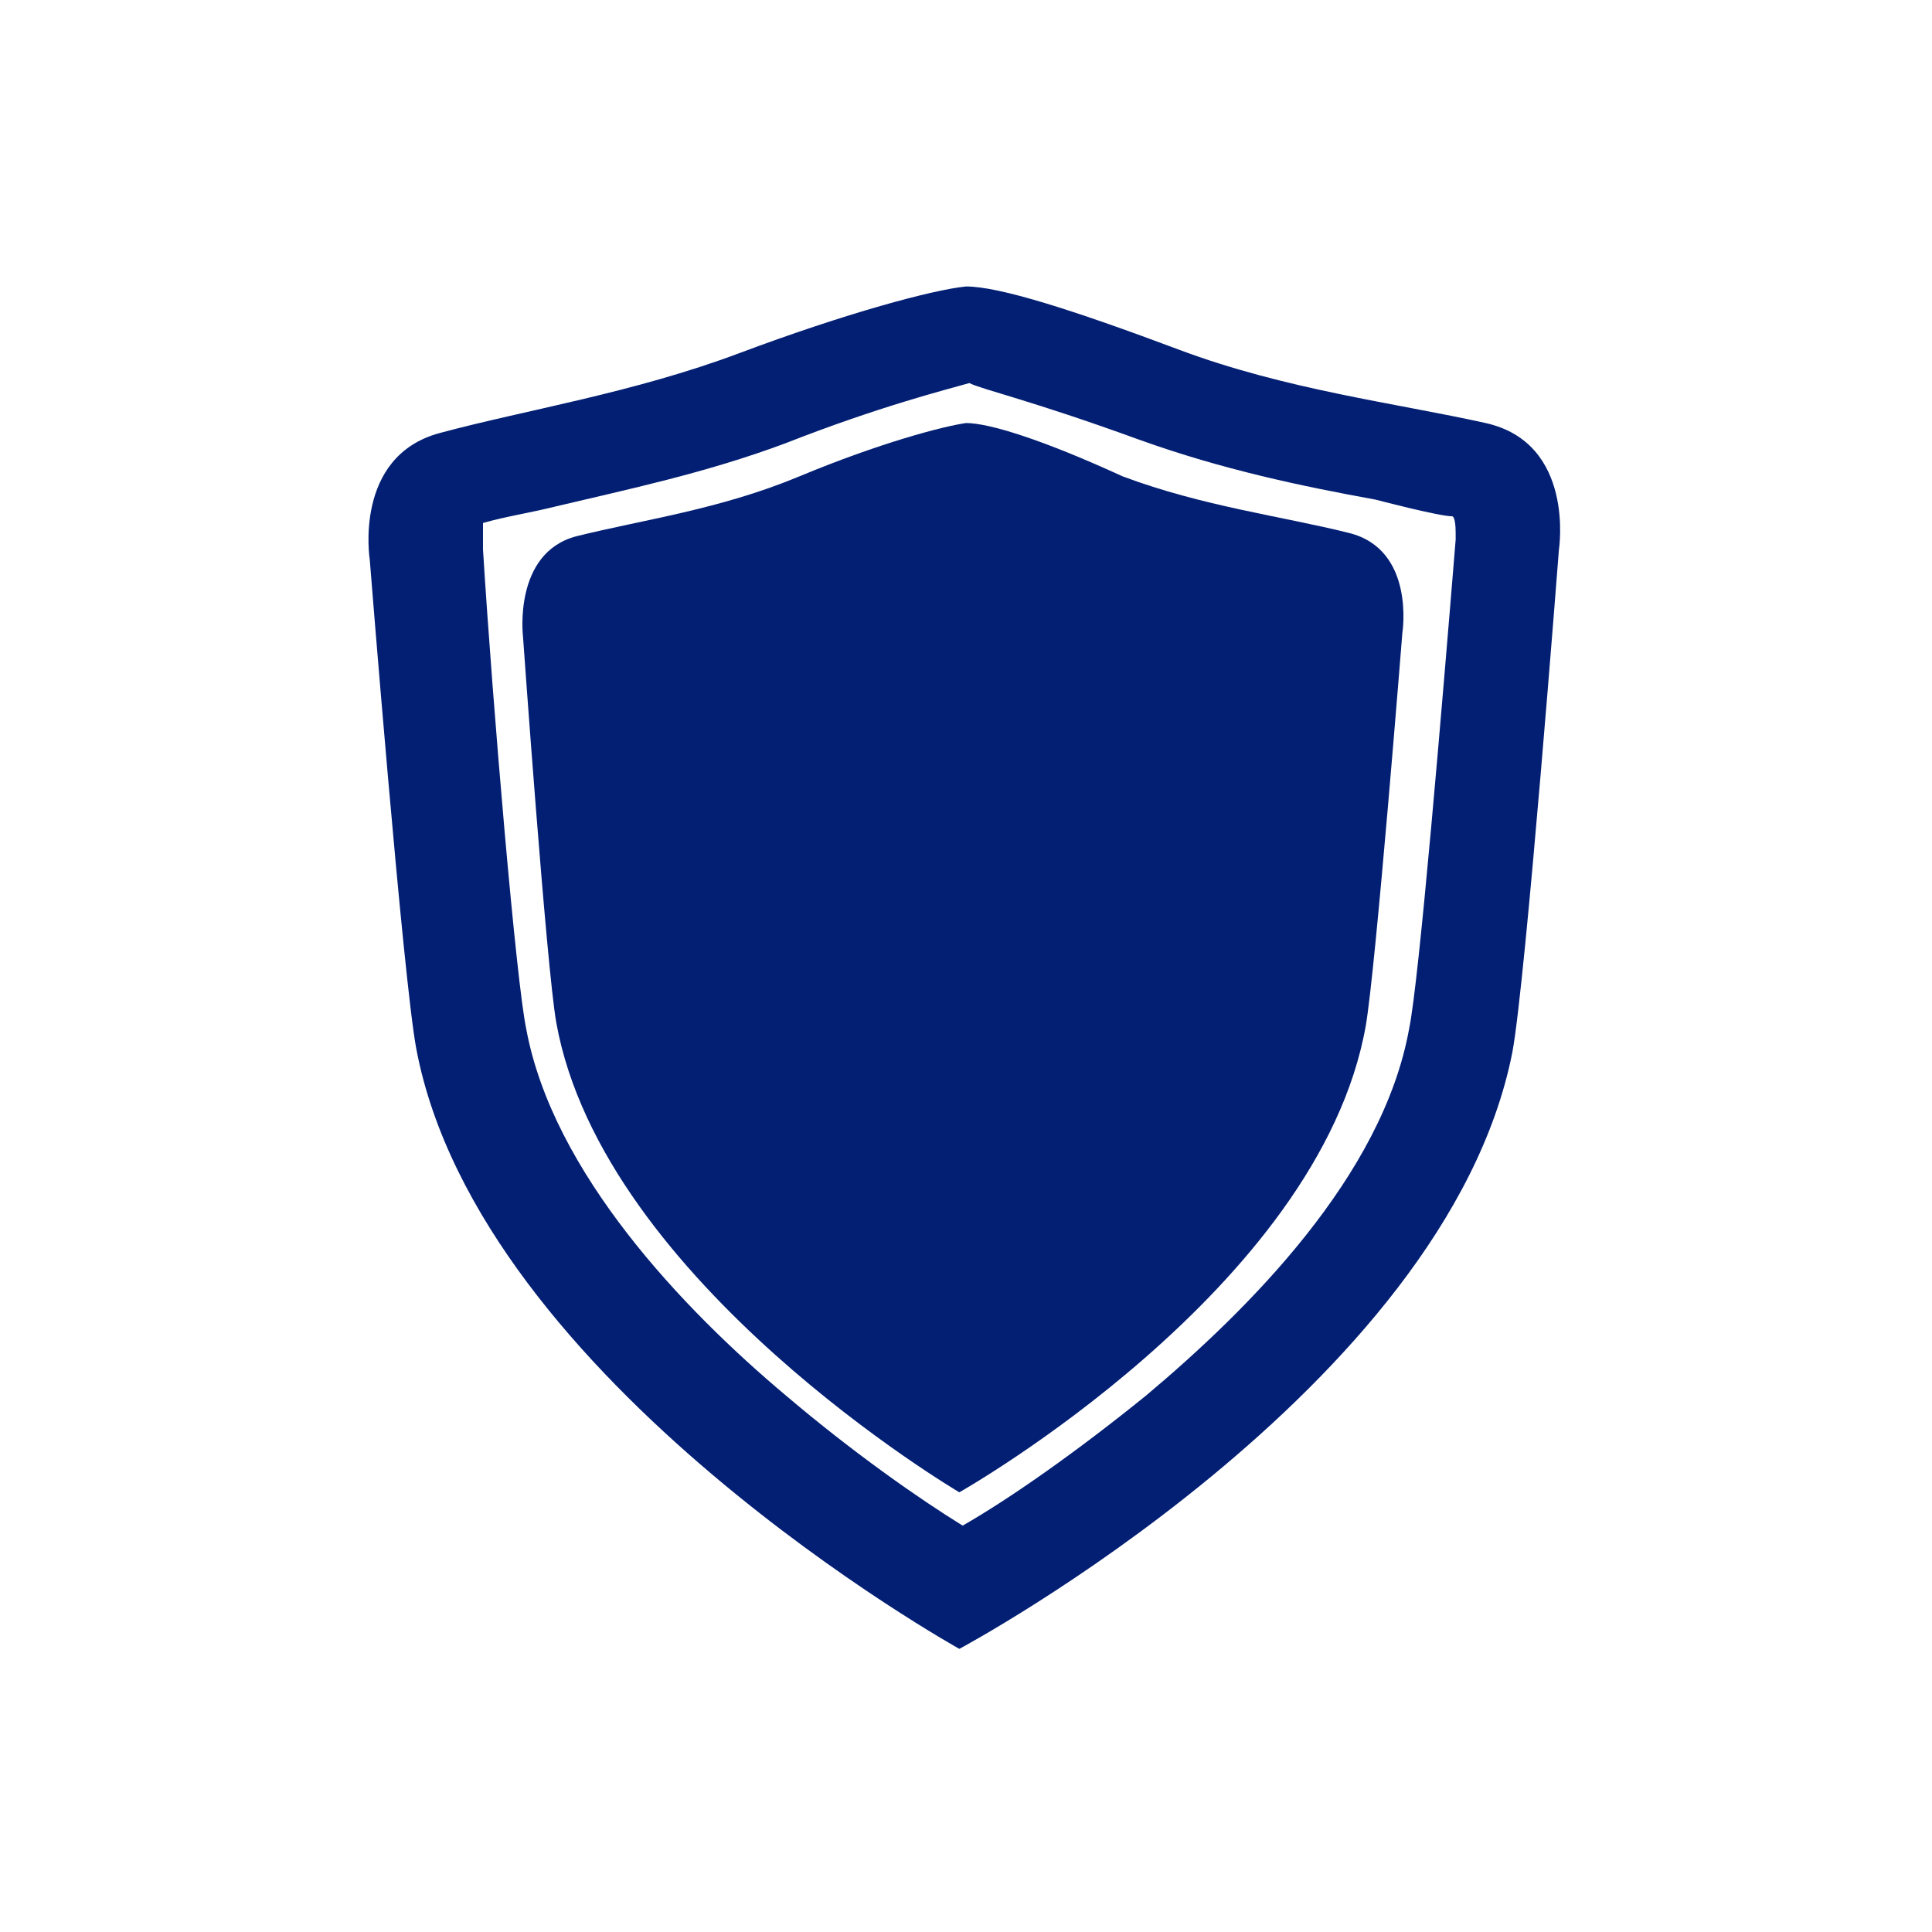
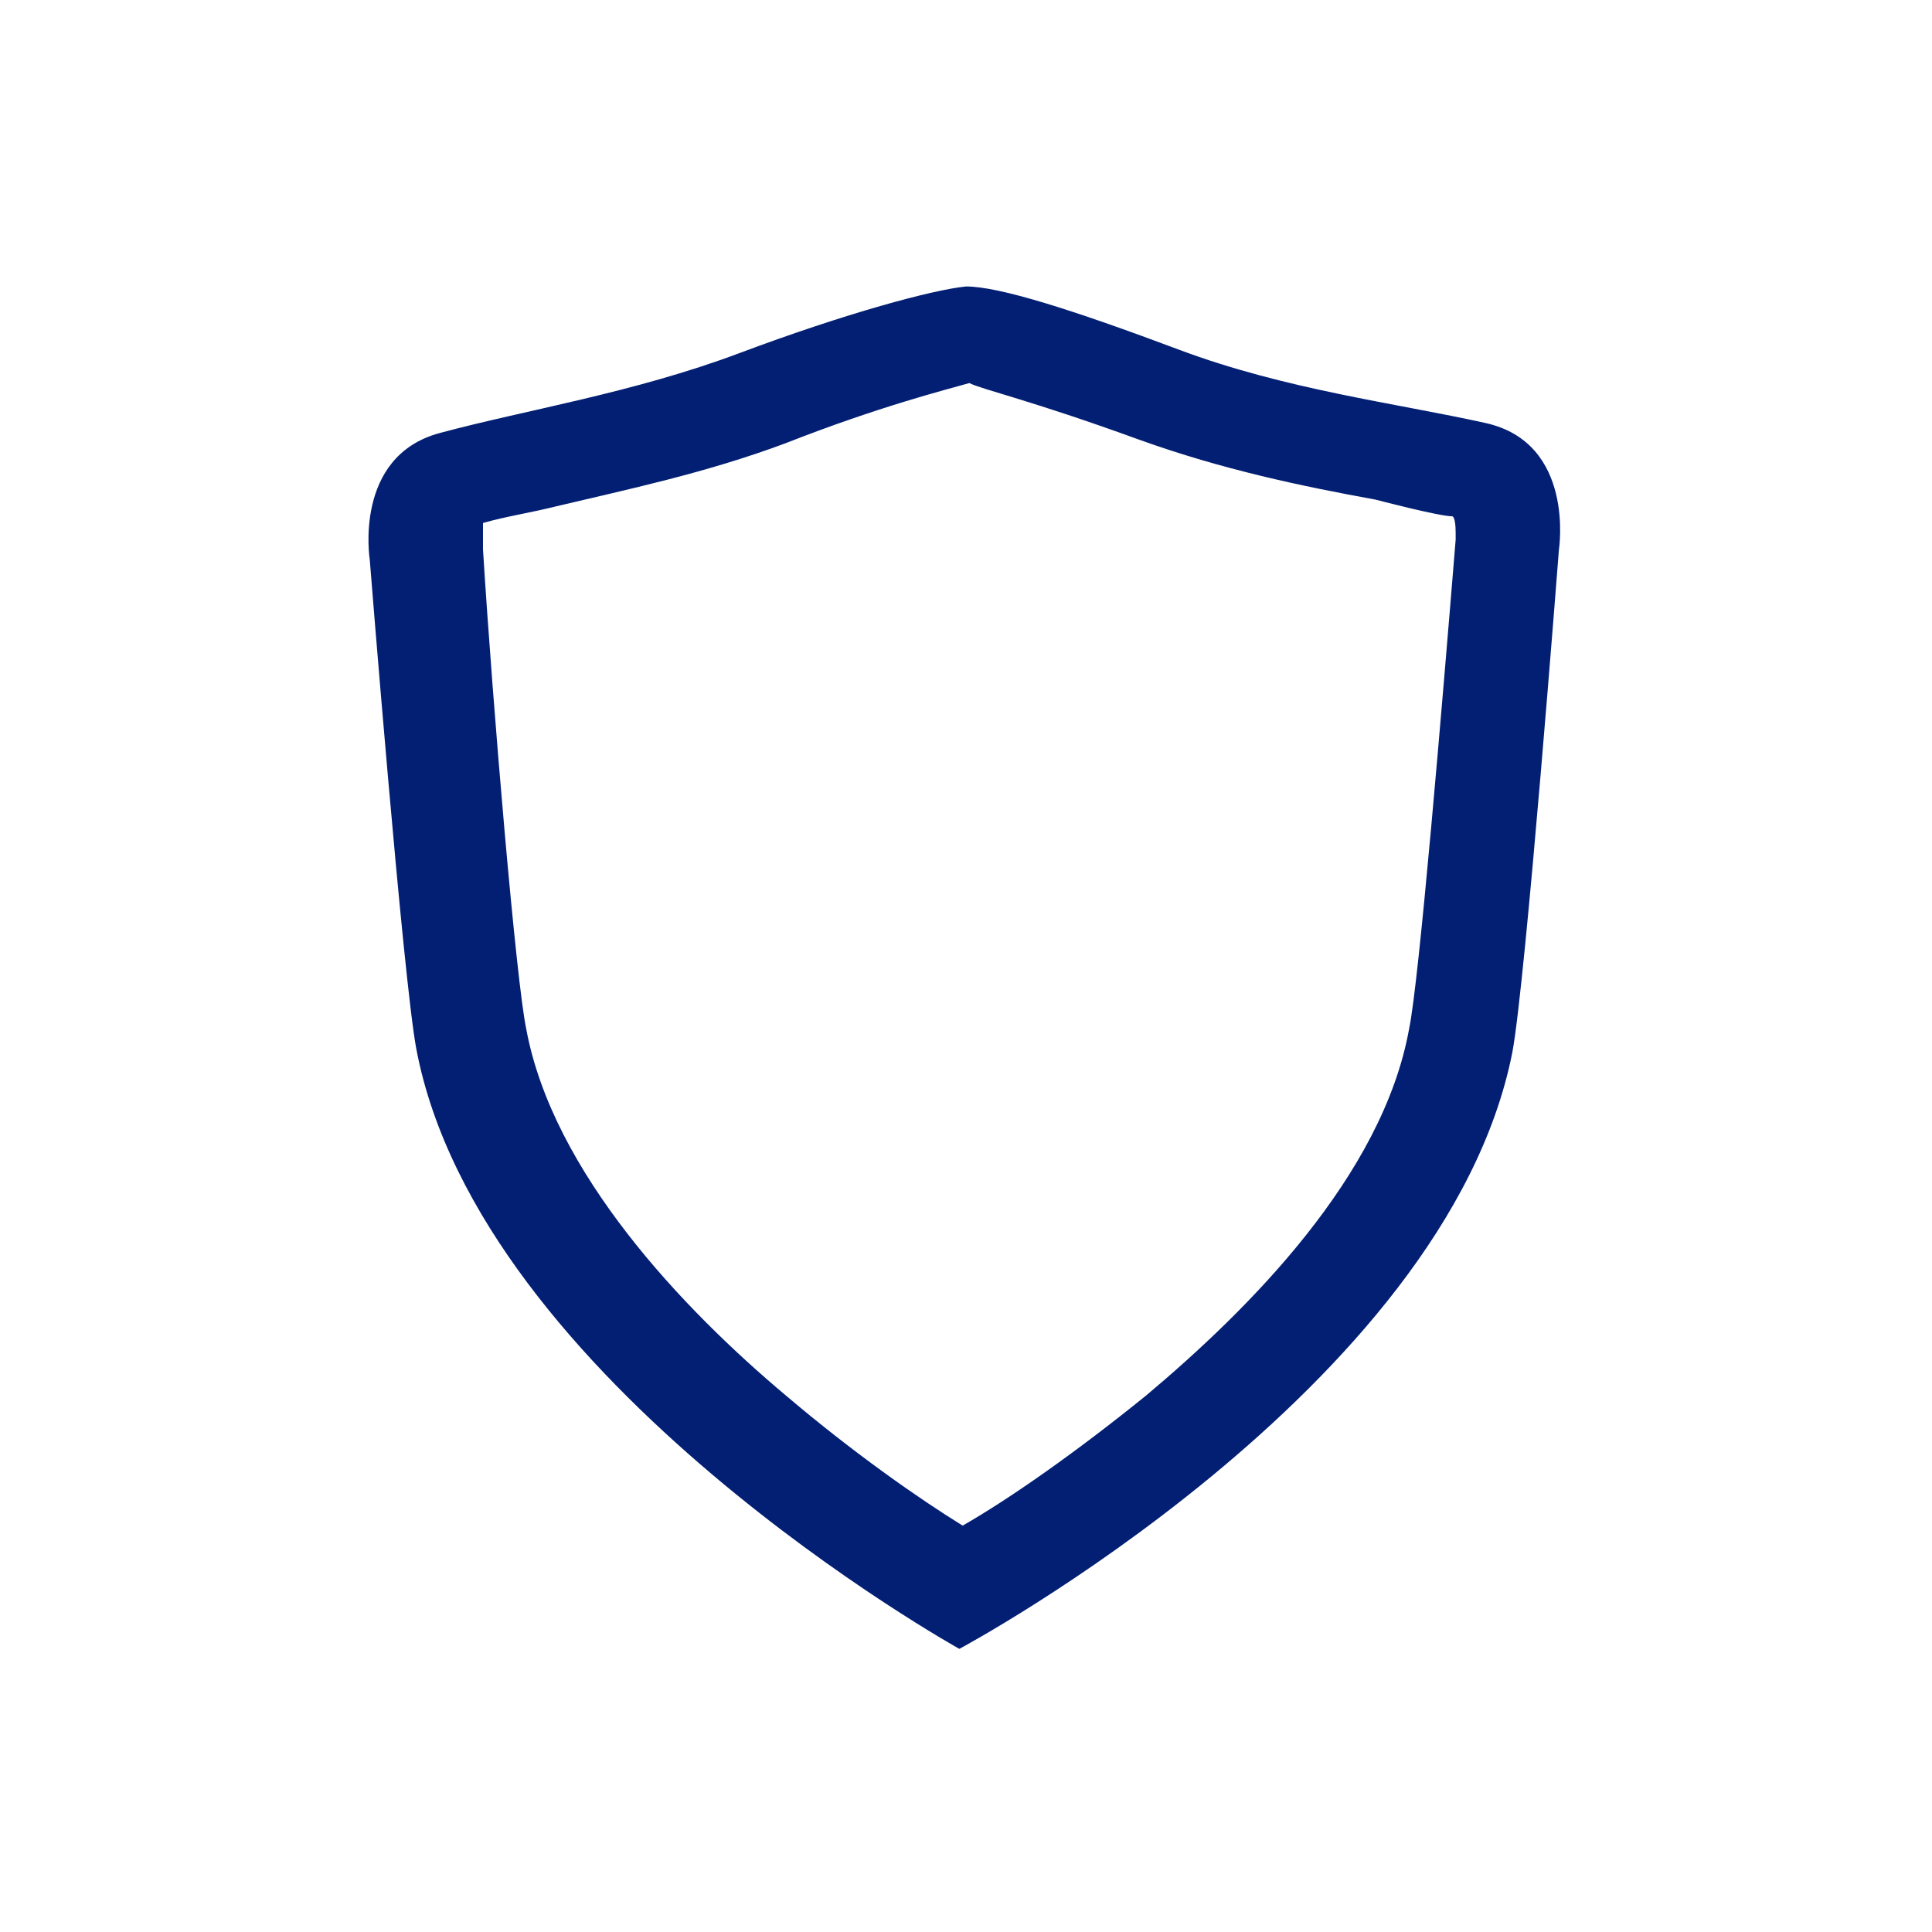
<svg xmlns="http://www.w3.org/2000/svg" version="1.1" id="_レイヤー_2" x="0px" y="0px" viewBox="0 0 58 58" style="enable-background:new 0 0 58 58;" xml:space="preserve">
  <style type="text/css">
	.st0{fill:#031F73;}
</style>
  <g id="_レイヤー_1-2">
    <g>
      <path class="st0" d="M29,8.6C29,8.6,29,8.6,29,8.6L29,8.6c-1,0.1-3.6,0.8-6.8,2c-3.2,1.2-6.4,1.7-9,2.4c-2.6,0.7-2.1,3.8-2.1,3.8    s1,12.6,1.4,14.7c1.9,10,16.3,18,16.3,18l0,0c0,0,14.6-7.8,16.6-17.9c0.4-2.1,1.4-15.1,1.4-15.1s0.5-3.2-2.2-3.8    c-2.7-0.6-6-1-9.2-2.2C32.2,9.3,30,8.6,29,8.6L29,8.6C29,8.6,29,8.6,29,8.6z M34.2,13.2c2.5,0.9,4.9,1.4,7.1,1.8    c0,0,1.9,0.5,2.3,0.5c0,0,0.1,0,0.1,0.5c0,0.1,0,0.1,0,0.2c-0.4,4.9-1.1,13.3-1.4,14.7c-0.8,4.4-4.8,8.4-7.9,11    c-2.1,1.7-4.1,3.1-5.5,3.9c-1.3-0.8-3.3-2.2-5.3-3.9c-3.1-2.6-7-6.7-7.8-11c-0.3-1.4-1-9.6-1.3-14.4c0-0.1,0-0.1,0-0.2    c0-0.2,0-0.4,0-0.6c0.7-0.2,1.4-0.3,2.2-0.5c2.1-0.5,4.5-1,6.9-1.9c2.8-1.1,4.8-1.6,5.5-1.8C29.5,11.7,30.9,12,34.2,13.2    L34.2,13.2z" />
-       <path class="st0" d="M29,12.7C29,12.7,28.9,12.7,29,12.7L29,12.7c-0.7,0.1-2.6,0.6-5,1.6c-2.4,1-4.7,1.3-6.7,1.8    c-1.9,0.5-1.6,3-1.6,3s0.7,9.9,1,11.6c1.4,7.8,12.1,14.1,12.1,14.1l0,0c0,0,10.8-6.1,12.2-14c0.3-1.7,1.1-11.8,1.1-11.8    s0.4-2.5-1.6-3c-2-0.5-4.4-0.8-6.8-1.7C31.3,13.2,29.7,12.7,29,12.7L29,12.7C29,12.7,29,12.7,29,12.7z" />
    </g>
  </g>
</svg>